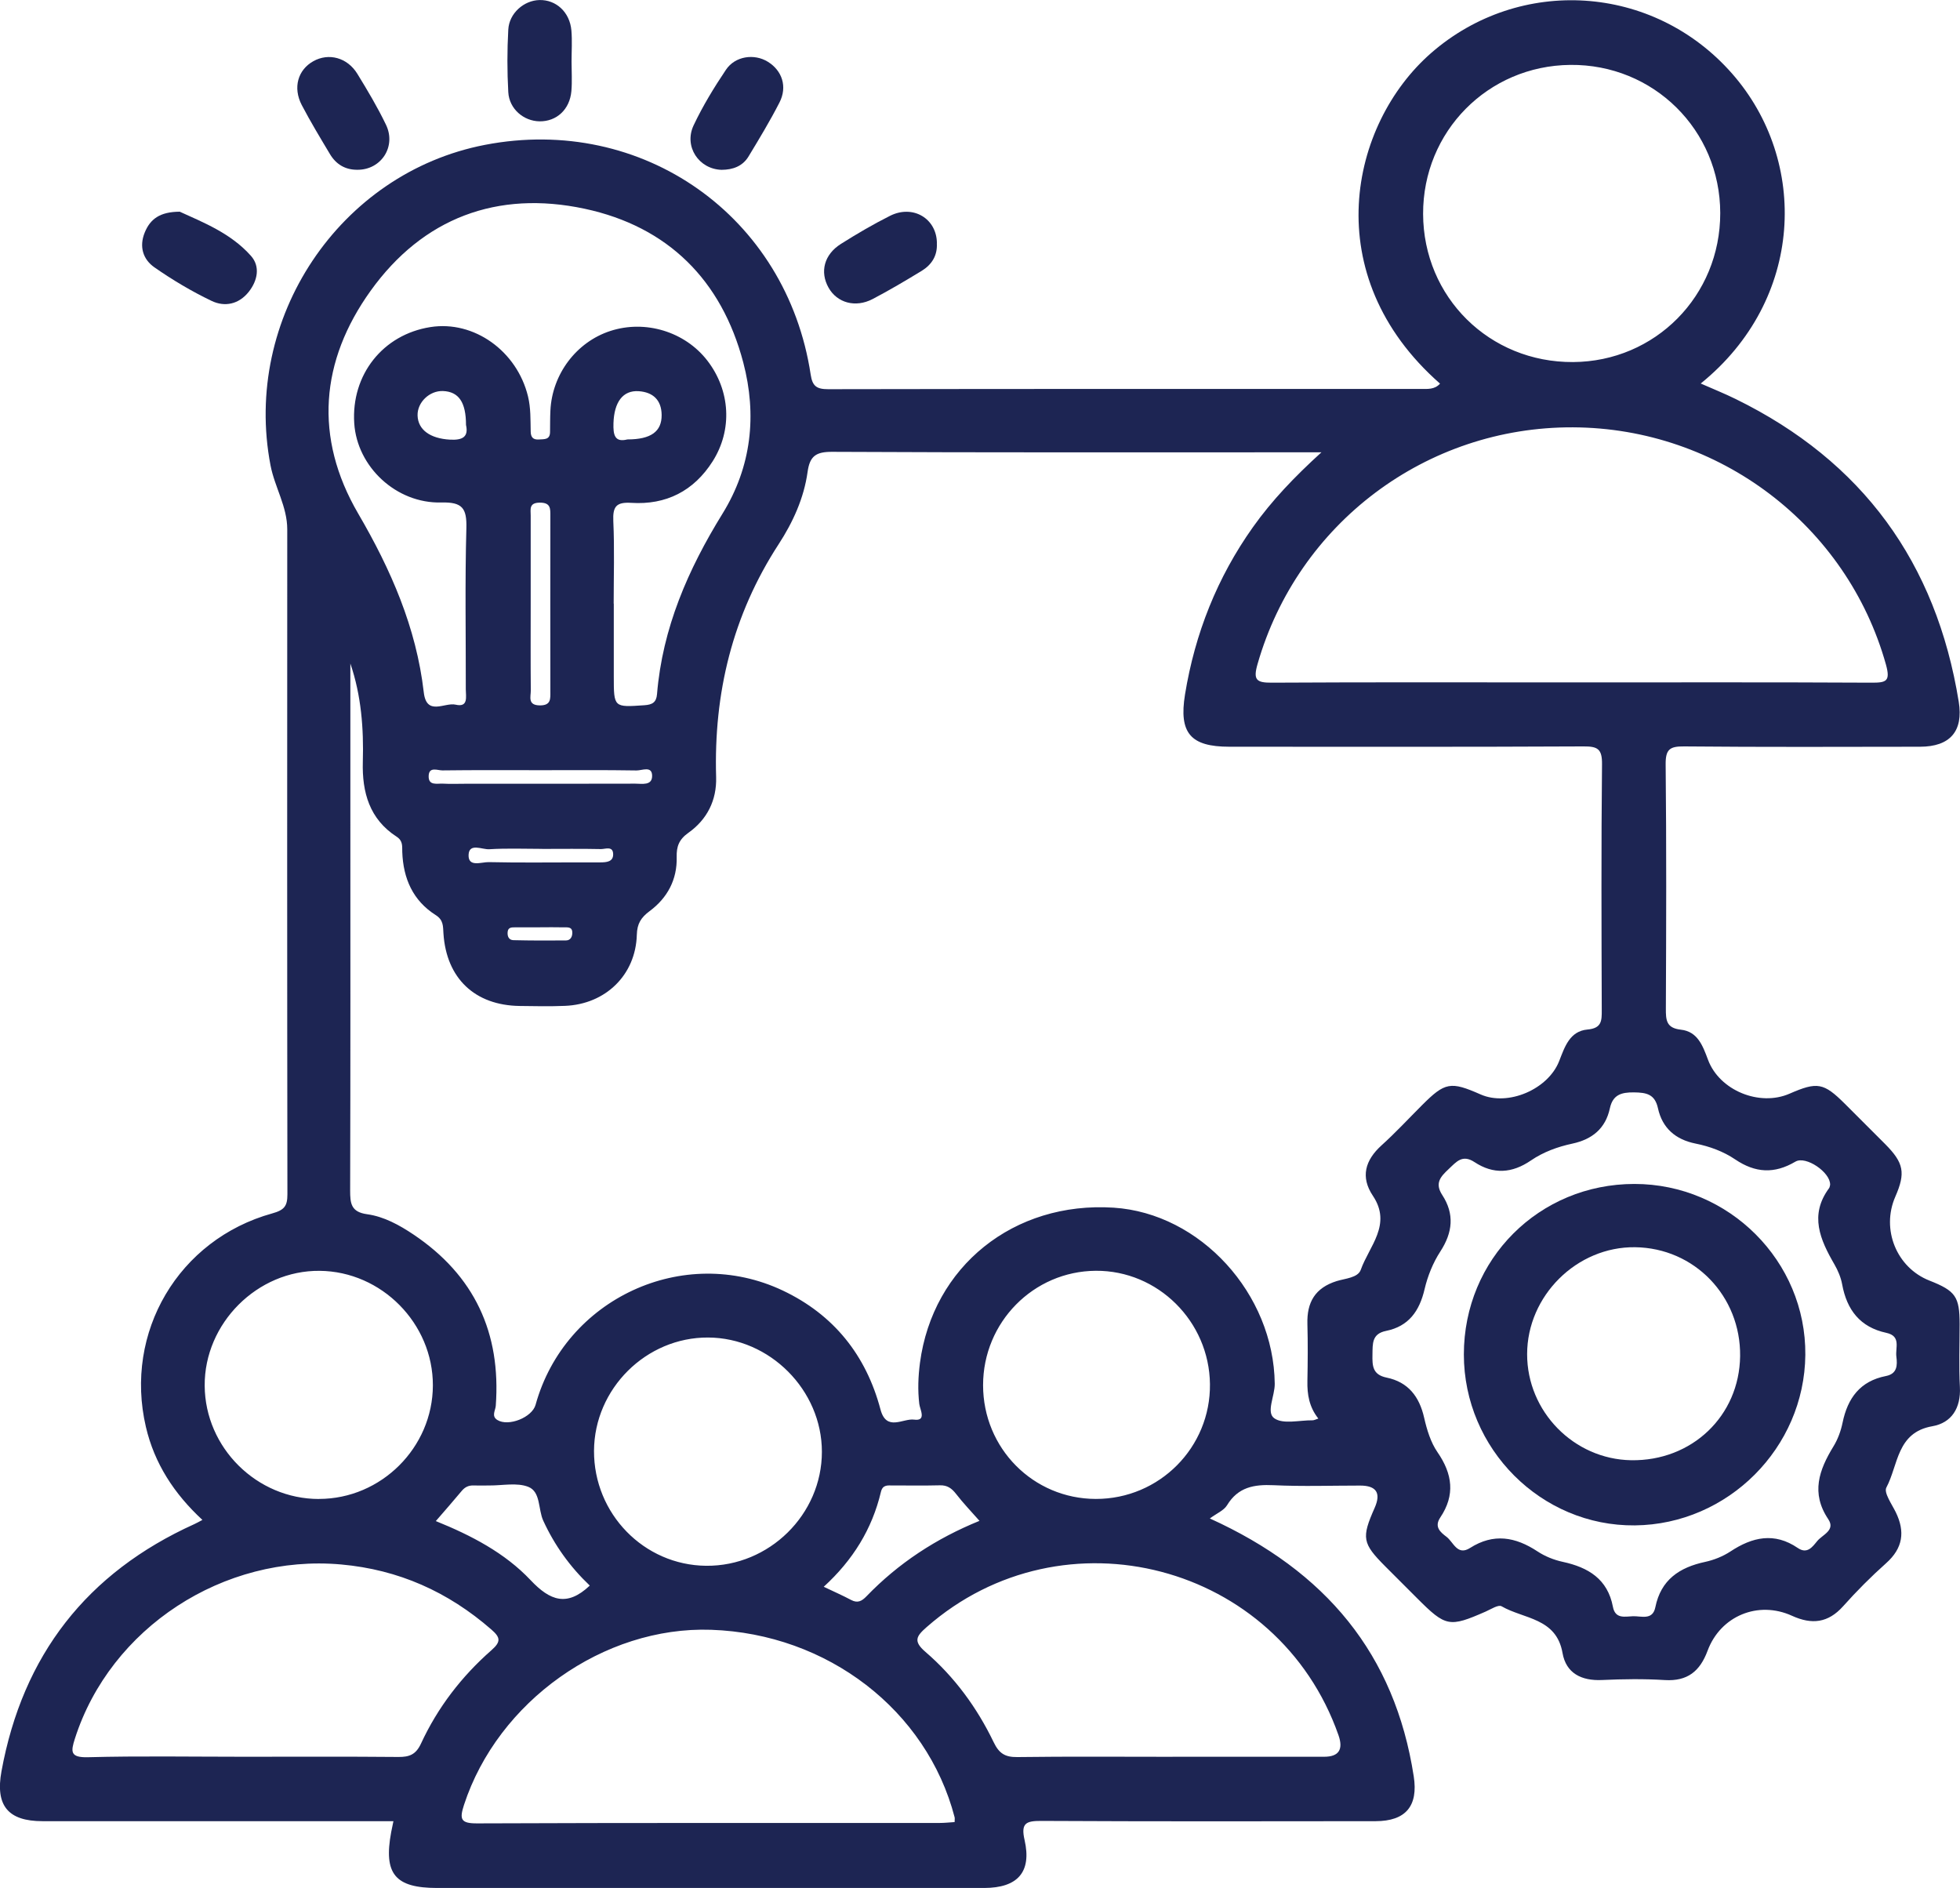
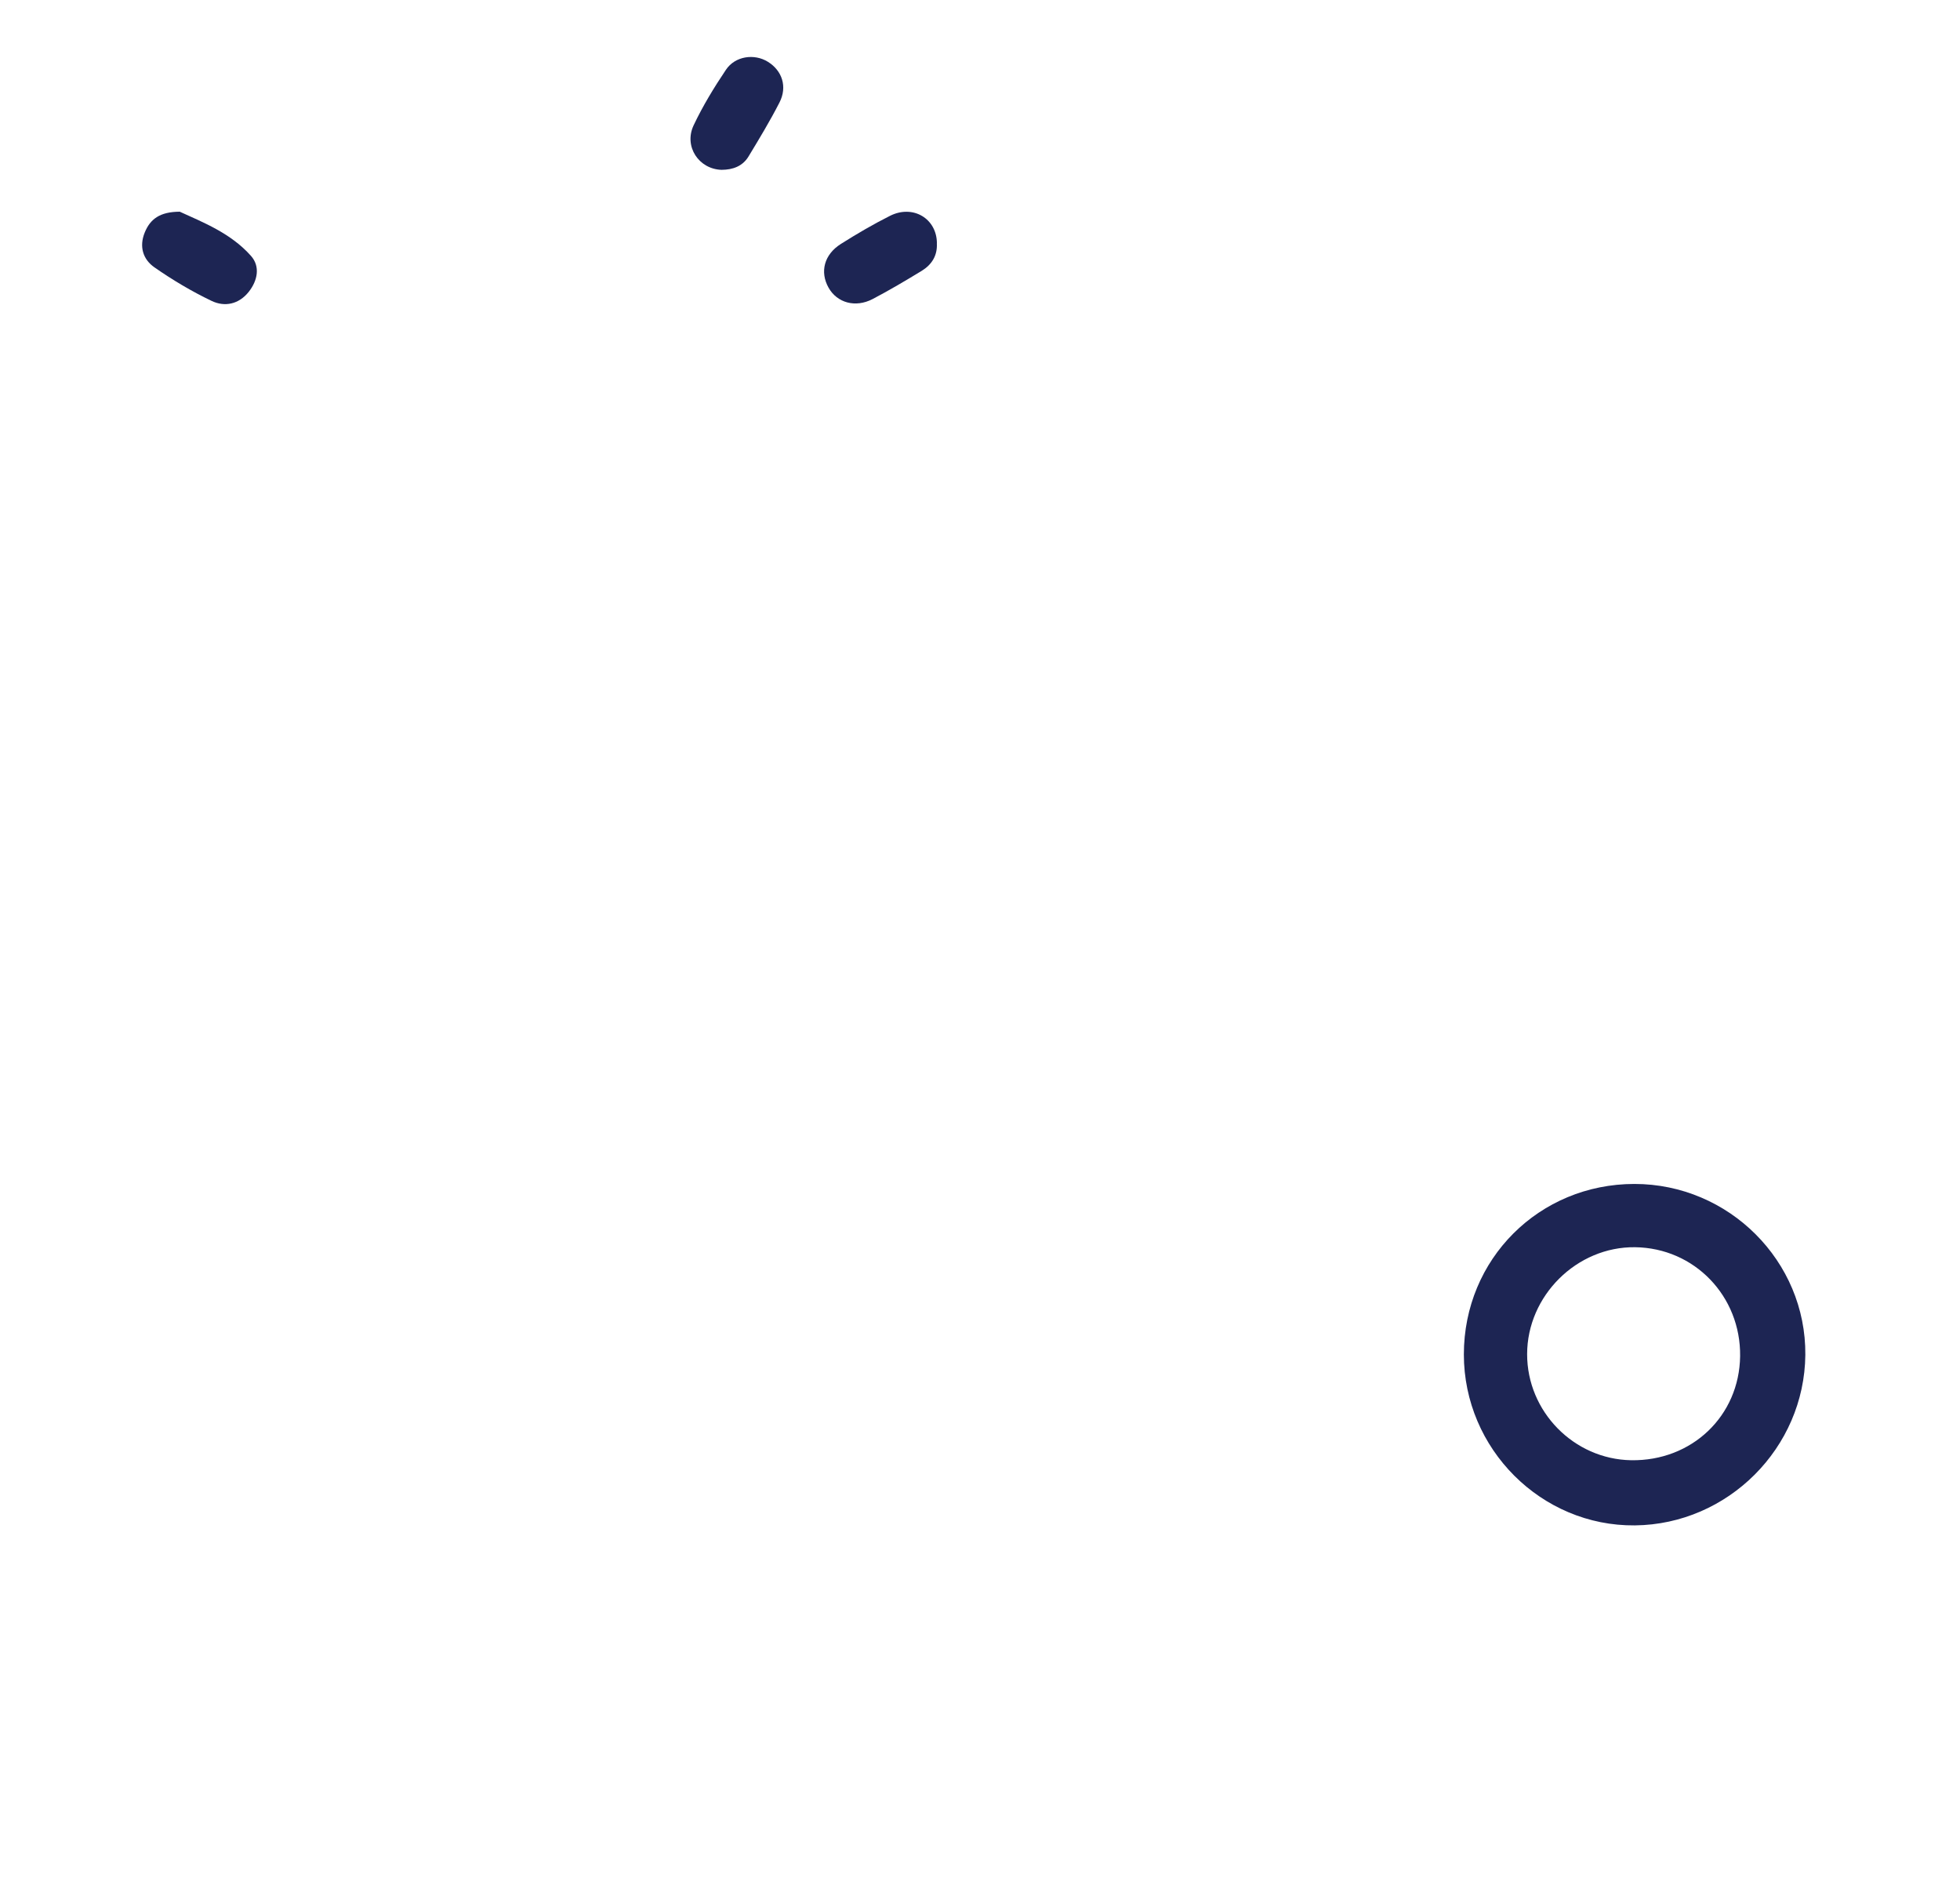
<svg xmlns="http://www.w3.org/2000/svg" id="Layer_1" data-name="Layer 1" viewBox="0 0 372.69 358.97">
  <defs>
    <style>
      .cls-1 {
        fill: #1d2553;
        stroke-width: 0px;
      }
    </style>
  </defs>
-   <path class="cls-1" d="M230.02,288.7c22.11,10.03,35.21,25.81,38.8,49.05.87,5.62-1.5,8.51-7.25,8.52-21.2.03-42.39.06-63.59-.05-2.9-.01-3.89.43-3.16,3.63,1.39,6.1-1.31,9.11-7.7,9.12-34.66,0-69.32,0-103.98,0-8.03,0-10.23-2.67-8.76-10.61.11-.59.24-1.18.43-2.09h-7.62c-19.7,0-39.4,0-59.1,0-6.57,0-9-2.97-7.81-9.48,4.03-22.07,16.23-37.76,36.69-47.01.42-.19.82-.42,1.52-.79-5.37-4.96-9.13-10.73-10.75-17.69-4.2-17.98,6.2-35.65,24.03-40.59,2.3-.64,2.88-1.39,2.88-3.63-.06-42.14-.05-84.28-.03-126.43,0-4.34-2.38-8.01-3.18-12.16-5.36-27.9,13.08-55.61,40.79-60.95,29.93-5.77,57.36,13.55,61.92,43.69.33,2.21,1.15,2.77,3.33,2.77,37.53-.07,75.06-.05,112.59-.05,1.34,0,2.72.16,3.75-1.01-23.45-20.59-17.18-49.35-1.68-62.87,16.81-14.65,42.21-13.16,57.22,3.93,14.59,16.61,13.74,42.98-5.97,58.92,2.31,1.02,4.52,1.9,6.65,2.95,24.12,11.82,38.14,31.12,42.41,57.56.91,5.62-1.67,8.54-7.35,8.55-14.96.02-29.92.08-44.88-.06-2.74-.03-3.53.57-3.5,3.44.16,15.46.11,30.92.04,46.38-.01,2.21.06,3.73,2.86,4.04,3.2.35,4.17,3.09,5.16,5.73,2.17,5.82,9.78,8.93,15.49,6.44,5.29-2.31,6.49-2.1,10.54,1.93,2.56,2.55,5.12,5.11,7.67,7.67,3.53,3.56,3.89,5.46,1.91,9.98-2.72,6.22.24,13.49,6.48,15.95,4.98,1.96,5.74,3.05,5.75,8.26,0,3.99-.16,7.99.05,11.97.21,4.01-1.58,6.83-5.25,7.47-6.79,1.18-6.45,7.39-8.73,11.65-.52.97,1.02,3.14,1.78,4.68,1.82,3.72,1.37,6.85-1.82,9.7-2.88,2.57-5.62,5.32-8.19,8.2-2.86,3.19-5.95,3.52-9.71,1.81-6.44-2.94-13.6.02-16.06,6.65-1.44,3.88-3.81,5.83-8.12,5.57-3.97-.25-7.98-.19-11.96-.01-3.92.18-6.83-1.3-7.5-5.14-1.17-6.7-7.38-6.44-11.59-8.88-.61-.36-2.03.57-3.03,1.01-6.91,3.03-7.58,2.91-13-2.51-2.03-2.03-4.06-4.05-6.08-6.08-4.37-4.39-4.56-5.41-2.02-11.14q1.87-4.23-2.77-4.23c-5.49,0-10.98.19-16.45-.07-3.71-.17-6.75.35-8.85,3.81-.6.99-1.94,1.53-3.27,2.51ZM251.35,86h-4.43c-29.55,0-59.11.06-88.66-.09-3.1-.02-4.28.79-4.7,3.82-.69,4.99-2.8,9.59-5.5,13.74-8.79,13.51-12.36,28.33-11.89,44.29.13,4.42-1.74,8.08-5.27,10.58-1.8,1.28-2.28,2.61-2.23,4.62.11,4.29-1.78,7.78-5.14,10.27-1.66,1.24-2.38,2.39-2.44,4.51-.21,7.63-5.94,13.2-13.66,13.51-2.86.12-5.74.06-8.6.02-8.54-.11-13.95-5.25-14.51-13.78-.09-1.36.03-2.55-1.47-3.5-4.34-2.75-6.18-6.96-6.36-12-.04-1.07.17-2.1-1.08-2.91-5.15-3.34-6.58-8.41-6.42-14.23.18-6.33-.29-12.6-2.37-18.69v27.97c0,24.07.03,48.13-.04,72.2,0,2.47.15,4.12,3.24,4.54,3.19.44,6.11,2.05,8.81,3.86,11.59,7.78,16.66,18.7,15.64,32.56-.06.87-.88,1.97.3,2.7,2.12,1.31,6.61-.49,7.27-2.89,5.58-20.17,28.13-30.65,47.01-21.72,9.67,4.58,15.83,12.28,18.57,22.6,1.13,4.27,4.28,1.66,6.39,1.94,2.44.33,1.11-1.94.99-2.98-.31-2.63-.21-5.2.13-7.82,2.44-18.35,17.84-30.72,36.82-29.5,16.51,1.07,30.45,16.37,30.64,33.48.03,2.3-1.69,5.45-.08,6.57,1.69,1.18,4.79.35,7.27.38.3,0,.59-.17,1.1-.33-1.75-2.21-2.13-4.59-2.08-7.13.07-3.61.1-7.23,0-10.85-.12-4.13,1.46-6.87,5.57-8.16,1.61-.5,4.04-.62,4.58-2.15,1.59-4.49,5.97-8.59,2.3-14.07-2.38-3.55-1.49-6.75,1.65-9.59,2.68-2.42,5.14-5.08,7.7-7.64,4.37-4.37,5.42-4.56,11.13-2.04,5.2,2.3,12.83-.95,14.94-6.33,1.05-2.68,2-5.71,5.39-6.01,2.71-.24,2.72-1.67,2.71-3.68-.05-15.59-.11-31.18.05-46.76.03-2.91-.82-3.41-3.52-3.39-22.45.11-44.89.07-67.34.06-7.37,0-9.63-2.59-8.43-9.95,1.89-11.57,6.11-22.22,12.92-31.81,3.59-5.05,7.84-9.51,13.05-14.25ZM298.66,129.75c19.07,0,38.15-.05,57.22.05,2.8.01,3.61-.26,2.73-3.44-7.4-26.47-31.71-44.99-59.52-45.11-27.91-.12-52.32,18.28-59.97,45.01-.86,2.99-.25,3.56,2.7,3.54,18.95-.11,37.9-.05,56.84-.05ZM116.71,114.76c0,4.61,0,9.23,0,13.84,0,5.95,0,5.89,5.81,5.49,1.52-.1,2.28-.54,2.41-2.1,1.03-12.57,5.91-23.73,12.45-34.32,5.54-8.96,6.57-18.78,3.95-28.75-4.12-15.66-14.34-25.85-30.16-29.23-16.61-3.55-30.76,1.75-40.69,15.59-9.57,13.33-10.82,27.89-2.37,42.37,6.21,10.64,11.05,21.66,12.47,33.99.53,4.58,3.98,1.86,6.05,2.34,2.48.58,1.94-1.55,1.94-2.91.02-10.22-.17-20.45.11-30.66.1-3.79-.77-4.97-4.75-4.87-8.61.23-16.03-6.81-16.57-15.04-.61-9.24,5.44-16.89,14.48-18.31,8.29-1.31,16.47,4.56,18.56,13.18.54,2.23.46,4.45.51,6.68.02,1.07.44,1.59,1.57,1.51,1-.07,2.09.09,2.11-1.4.02-1.37,0-2.74.07-4.11.33-6.92,4.94-13.02,11.39-15.12,6.66-2.17,14.19.13,18.44,5.62,4.39,5.68,4.83,13.17,1.01,19.18-3.59,5.64-8.85,8.3-15.46,7.88-2.88-.18-3.54.72-3.42,3.47.24,5.23.07,10.47.07,15.7ZM347.99,225.22c.06-2.3-4.6-5.53-6.6-4.35-3.99,2.36-7.62,2.16-11.44-.42-2.24-1.52-4.86-2.48-7.56-3.02-3.78-.76-6.3-2.93-7.13-6.7-.58-2.67-2.15-3-4.55-3.03-2.45-.03-4.04.46-4.6,3.04-.83,3.84-3.36,5.89-7.12,6.7-2.81.6-5.54,1.6-7.88,3.2-3.61,2.47-7.15,2.68-10.73.32-2.32-1.53-3.45-.06-4.92,1.32-1.56,1.46-2.68,2.69-1.22,4.93,2.35,3.61,2,7.11-.37,10.75-1.39,2.14-2.41,4.67-2.99,7.16-.97,4.16-3.02,7.06-7.32,7.93-2.72.55-2.55,2.43-2.59,4.5-.04,2.14.01,3.83,2.69,4.38,4.09.84,6.23,3.6,7.14,7.64.52,2.27,1.24,4.67,2.54,6.55,2.86,4.14,3.38,8.15.53,12.4-1.2,1.79,0,2.79,1.18,3.68,1.33,1.01,2.05,3.67,4.48,2.12,4.48-2.85,8.63-2.11,12.83.66,1.42.94,3.12,1.62,4.79,1.98,4.86,1.05,8.54,3.27,9.54,8.54.45,2.39,2.31,1.85,3.84,1.8,1.58-.04,3.72.82,4.23-1.71,1.06-5.23,4.58-7.57,9.47-8.62,1.67-.36,3.37-1.04,4.79-1.97,4.19-2.77,8.37-3.71,12.82-.68,1.8,1.23,2.79-.2,3.7-1.31,1-1.22,3.52-2.04,2.1-4.16-3.34-4.98-1.75-9.36.99-13.84.83-1.35,1.41-2.94,1.73-4.5.96-4.68,3.34-7.92,8.25-8.88,2.13-.42,2.2-2.01,1.98-3.69-.22-1.67.95-3.9-1.91-4.52-4.98-1.07-7.51-4.36-8.4-9.23-.24-1.31-.8-2.63-1.47-3.79-2.71-4.68-4.8-9.36-1.02-14.48.14-.19.15-.47.22-.71ZM181.52,346.45c0-.43.05-.69,0-.92-5.3-20.36-24.17-34.89-46.3-35.65-20.44-.7-40.56,13.62-46.99,33.29-.9,2.76-.62,3.54,2.54,3.52,29.29-.12,58.58-.07,87.87-.08.97,0,1.94-.11,2.89-.17ZM270.6,40.67c.05,15.84,12.61,28.26,28.51,28.17,15.64-.09,28.01-12.6,27.99-28.33-.02-15.8-12.7-28.33-28.51-28.17-15.67.15-28.03,12.67-27.99,28.33ZM46.23,334.02c9.84,0,19.69-.05,29.53.04,2.1.02,3.33-.47,4.29-2.54,3.17-6.86,7.73-12.78,13.39-17.75,1.86-1.63,1.72-2.44-.02-3.95-8.22-7.16-17.62-11.38-28.55-12.36-22.34-2-43.88,12.03-50.63,33.12-.78,2.45-.93,3.61,2.45,3.53,9.84-.26,19.69-.09,29.53-.09ZM222.98,334.02c9.6,0,19.2,0,28.81,0q4.16,0,2.72-4.1c-11.46-32.66-52.33-43.35-78.31-20.55-1.96,1.72-2.6,2.67-.23,4.71,5.53,4.76,9.81,10.61,12.97,17.17,1.02,2.13,2.16,2.86,4.48,2.83,9.85-.13,19.7-.05,29.55-.05ZM112.95,275.86c-.04,11.96,9.5,21.74,21.32,21.85,11.99.11,22.01-9.75,22.01-21.67,0-11.73-9.9-21.68-21.63-21.73-11.79-.06-21.65,9.74-21.7,21.55ZM186.93,263.36c0,12.01,9.53,21.62,21.44,21.64,12.08.02,21.84-9.8,21.7-21.84-.14-11.93-9.91-21.62-21.71-21.54-11.86.08-21.43,9.8-21.43,21.75ZM60.65,285c11.83,0,21.63-9.77,21.66-21.58.03-11.78-9.75-21.68-21.52-21.79-11.85-.12-21.95,9.97-21.87,21.85.08,11.8,9.91,21.54,21.74,21.53ZM112.14,301.47c-3.74-3.55-6.68-7.63-8.84-12.33-1-2.18-.46-5.5-2.85-6.44-2.16-.85-4.91-.24-7.4-.26-1,0-2,.03-2.99,0-.94-.04-1.65.3-2.26,1.03-1.58,1.9-3.21,3.75-4.93,5.74,6.76,2.73,13.14,6.06,18.02,11.23,3.71,3.93,6.94,5.11,11.25,1.04ZM186.25,289.17c-1.56-1.77-3.1-3.37-4.46-5.13-.83-1.07-1.67-1.67-3.08-1.63-2.98.08-5.96.01-8.94.03-.95,0-1.93-.2-2.27,1.24-1.67,7.05-5.34,12.97-10.87,18.02,1.96.94,3.62,1.66,5.21,2.51,1.23.65,2.02.23,2.9-.68,6.09-6.32,13.28-11.02,21.5-14.36ZM100.91,114.85c0,5.48-.03,10.96.02,16.43.01,1.2-.65,2.82,1.73,2.84,2.15.01,1.99-1.27,1.99-2.69-.01-11.08-.02-22.16,0-33.24,0-1.46.11-2.64-2.03-2.62-2.07.02-1.71,1.28-1.71,2.47,0,5.6,0,11.21,0,16.81ZM102.77,146.44c-6.21,0-12.43-.04-18.64.04-.92.01-2.55-.78-2.62,1.03-.08,1.96,1.63,1.42,2.76,1.49,1.36.08,2.73.02,4.1.02,10.81,0,21.62.01,32.43-.02,1.28,0,3.23.43,3.2-1.52-.03-1.92-1.94-.97-2.96-.99-6.09-.1-12.18-.05-18.26-.05ZM88.61,80.81c0-4.36-1.4-6.34-4.37-6.46-2.56-.1-4.9,2.14-4.84,4.63.07,2.77,2.45,4.4,6.14,4.61,2.44.14,3.58-.54,3.07-2.79ZM119.31,83.55c4.48,0,6.53-1.51,6.5-4.65-.03-2.84-1.64-4.33-4.35-4.52-3.04-.21-4.68,2.1-4.81,6.07-.07,2.22.22,3.72,2.65,3.1ZM103.09,161.4c-3.35,0-6.71-.14-10.05.07-1.36.09-3.84-1.26-3.94,1.06-.1,2.44,2.46,1.36,3.83,1.39,5.71.13,11.42.05,17.13.05,1.37,0,2.73,0,4.1,0,1.15-.01,2.48-.09,2.43-1.6-.05-1.57-1.49-.92-2.32-.93-3.72-.08-7.45-.03-11.17-.03ZM102.71,176.32c-1.61,0-3.21-.01-4.82,0-.61,0-1.27,0-1.36.85-.09.84.21,1.57,1.1,1.59,3.33.08,6.67.08,10,.05.9-.01,1.23-.79,1.19-1.57-.05-1.08-.98-.9-1.66-.92-1.48-.04-2.97-.01-4.45-.01Z" />
-   <path class="cls-1" d="M137.22,32.29c-4.32-.11-7.23-4.43-5.33-8.46,1.74-3.68,3.88-7.19,6.15-10.57,1.75-2.61,5.39-3.11,7.96-1.52,2.73,1.68,3.75,4.75,2.22,7.74-1.8,3.52-3.85,6.91-5.9,10.29-1.12,1.84-2.98,2.51-5.09,2.52Z" />
+   <path class="cls-1" d="M137.22,32.29c-4.32-.11-7.23-4.43-5.33-8.46,1.74-3.68,3.88-7.19,6.15-10.57,1.75-2.61,5.39-3.11,7.96-1.52,2.73,1.68,3.75,4.75,2.22,7.74-1.8,3.52-3.85,6.91-5.9,10.29-1.12,1.84-2.98,2.51-5.09,2.52" />
  <path class="cls-1" d="M34.2,40.26c4.34,1.99,9.68,4.06,13.52,8.39,1.79,2.01,1.28,4.7-.44,6.86-1.88,2.35-4.55,2.9-7.05,1.7-3.78-1.81-7.43-3.98-10.87-6.38-2.15-1.5-2.94-3.91-1.84-6.62,1.05-2.57,2.88-3.94,6.67-3.96Z" />
-   <path class="cls-1" d="M67.96,32.28c-2.32.02-4.06-1.04-5.22-2.98-1.84-3.08-3.7-6.15-5.36-9.32-1.73-3.33-.73-6.71,2.21-8.35,2.91-1.62,6.44-.7,8.35,2.39,1.94,3.16,3.85,6.36,5.45,9.69,2.01,4.16-.92,8.6-5.43,8.57Z" />
  <path class="cls-1" d="M178.14,46.27c.13,2.36-1,4.08-2.9,5.24-3.06,1.86-6.14,3.69-9.31,5.35-3.28,1.71-6.76.72-8.38-2.16-1.69-3-.85-6.31,2.36-8.33,3.03-1.91,6.13-3.73,9.32-5.33,4.39-2.21,8.92.54,8.92,5.24Z" />
-   <path class="cls-1" d="M108.68,11.73c0,1.86.13,3.73-.03,5.58-.3,3.5-2.81,5.8-6.05,5.76-3.03-.04-5.77-2.36-5.95-5.54-.22-3.96-.22-7.94,0-11.9.17-3.12,2.97-5.55,5.92-5.62,3.17-.08,5.78,2.3,6.08,5.78.17,1.97.03,3.96.03,5.95Z" />
  <path class="cls-1" d="M278.35,257.53c0-18.12,14.3-32.41,32.43-32.42,17.97,0,32.66,14.69,32.5,32.5-.16,17.68-14.72,32.24-32.41,32.42-17.79.18-32.52-14.55-32.52-32.51ZM330.88,257.85c.14-11.41-8.69-20.57-19.97-20.71-11.07-.14-20.52,9.22-20.53,20.33-.01,10.92,8.88,19.98,19.77,20.17,11.56.19,20.58-8.42,20.73-19.78Z" />
</svg>